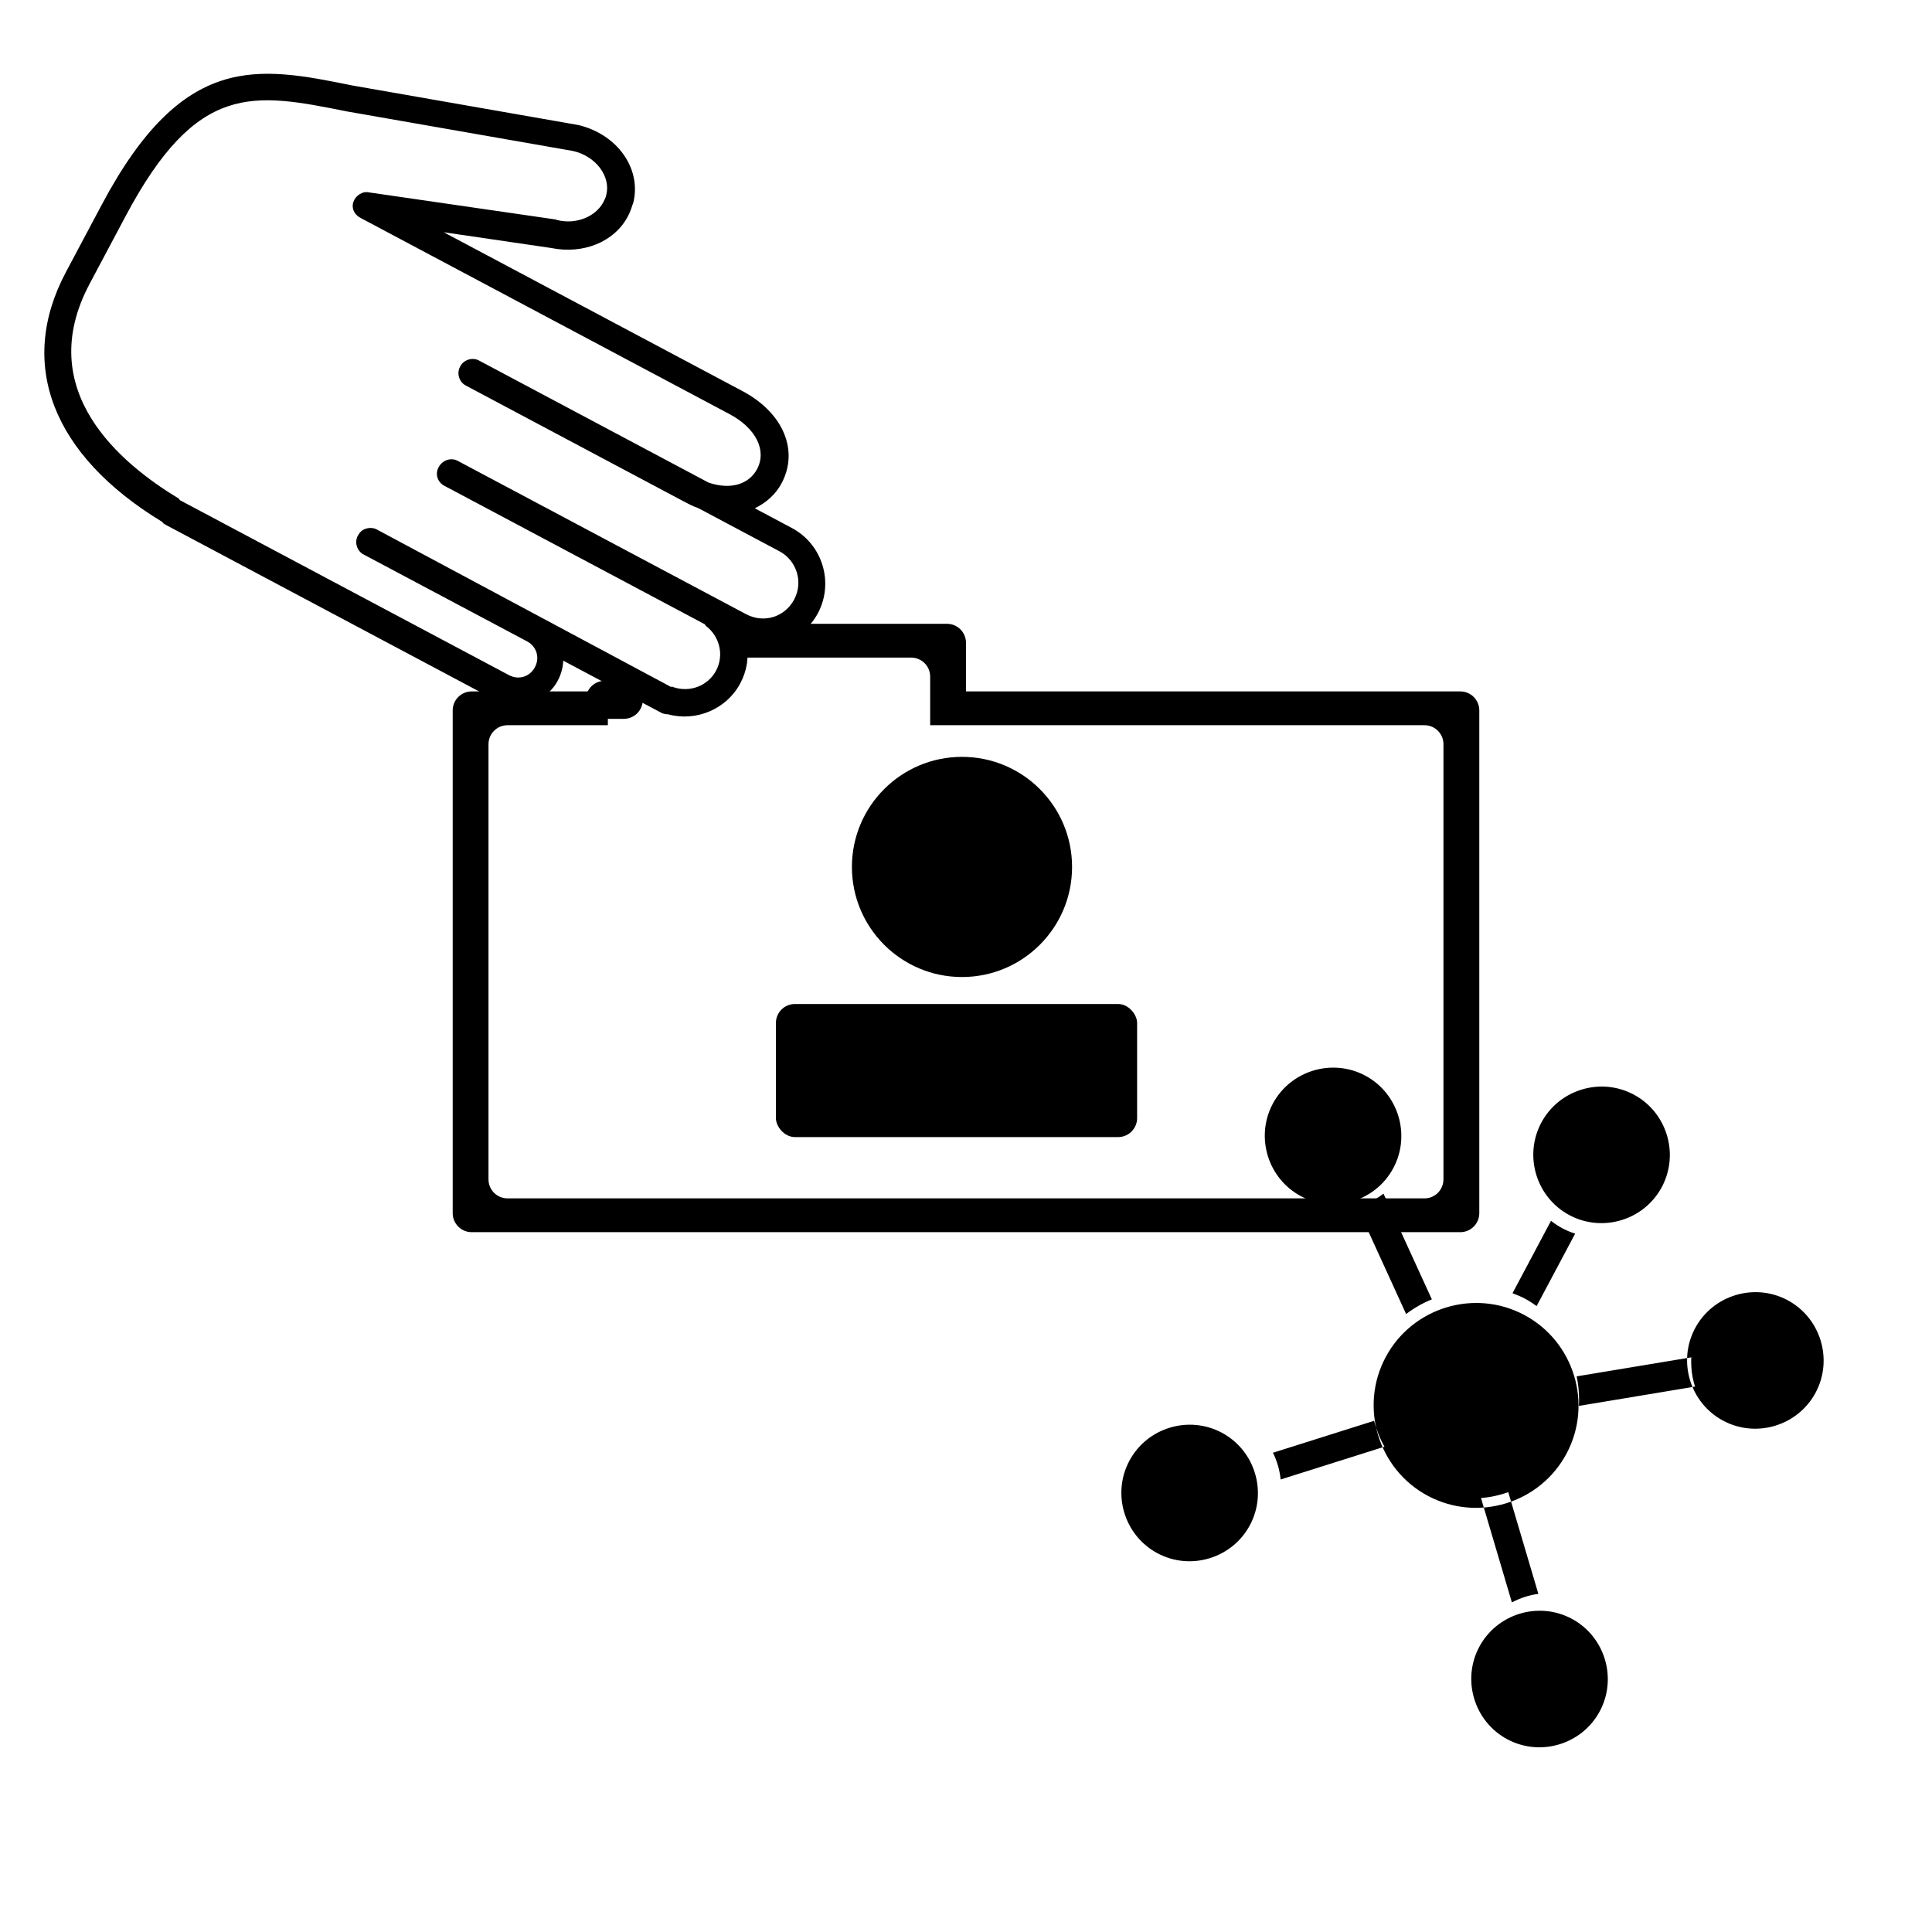
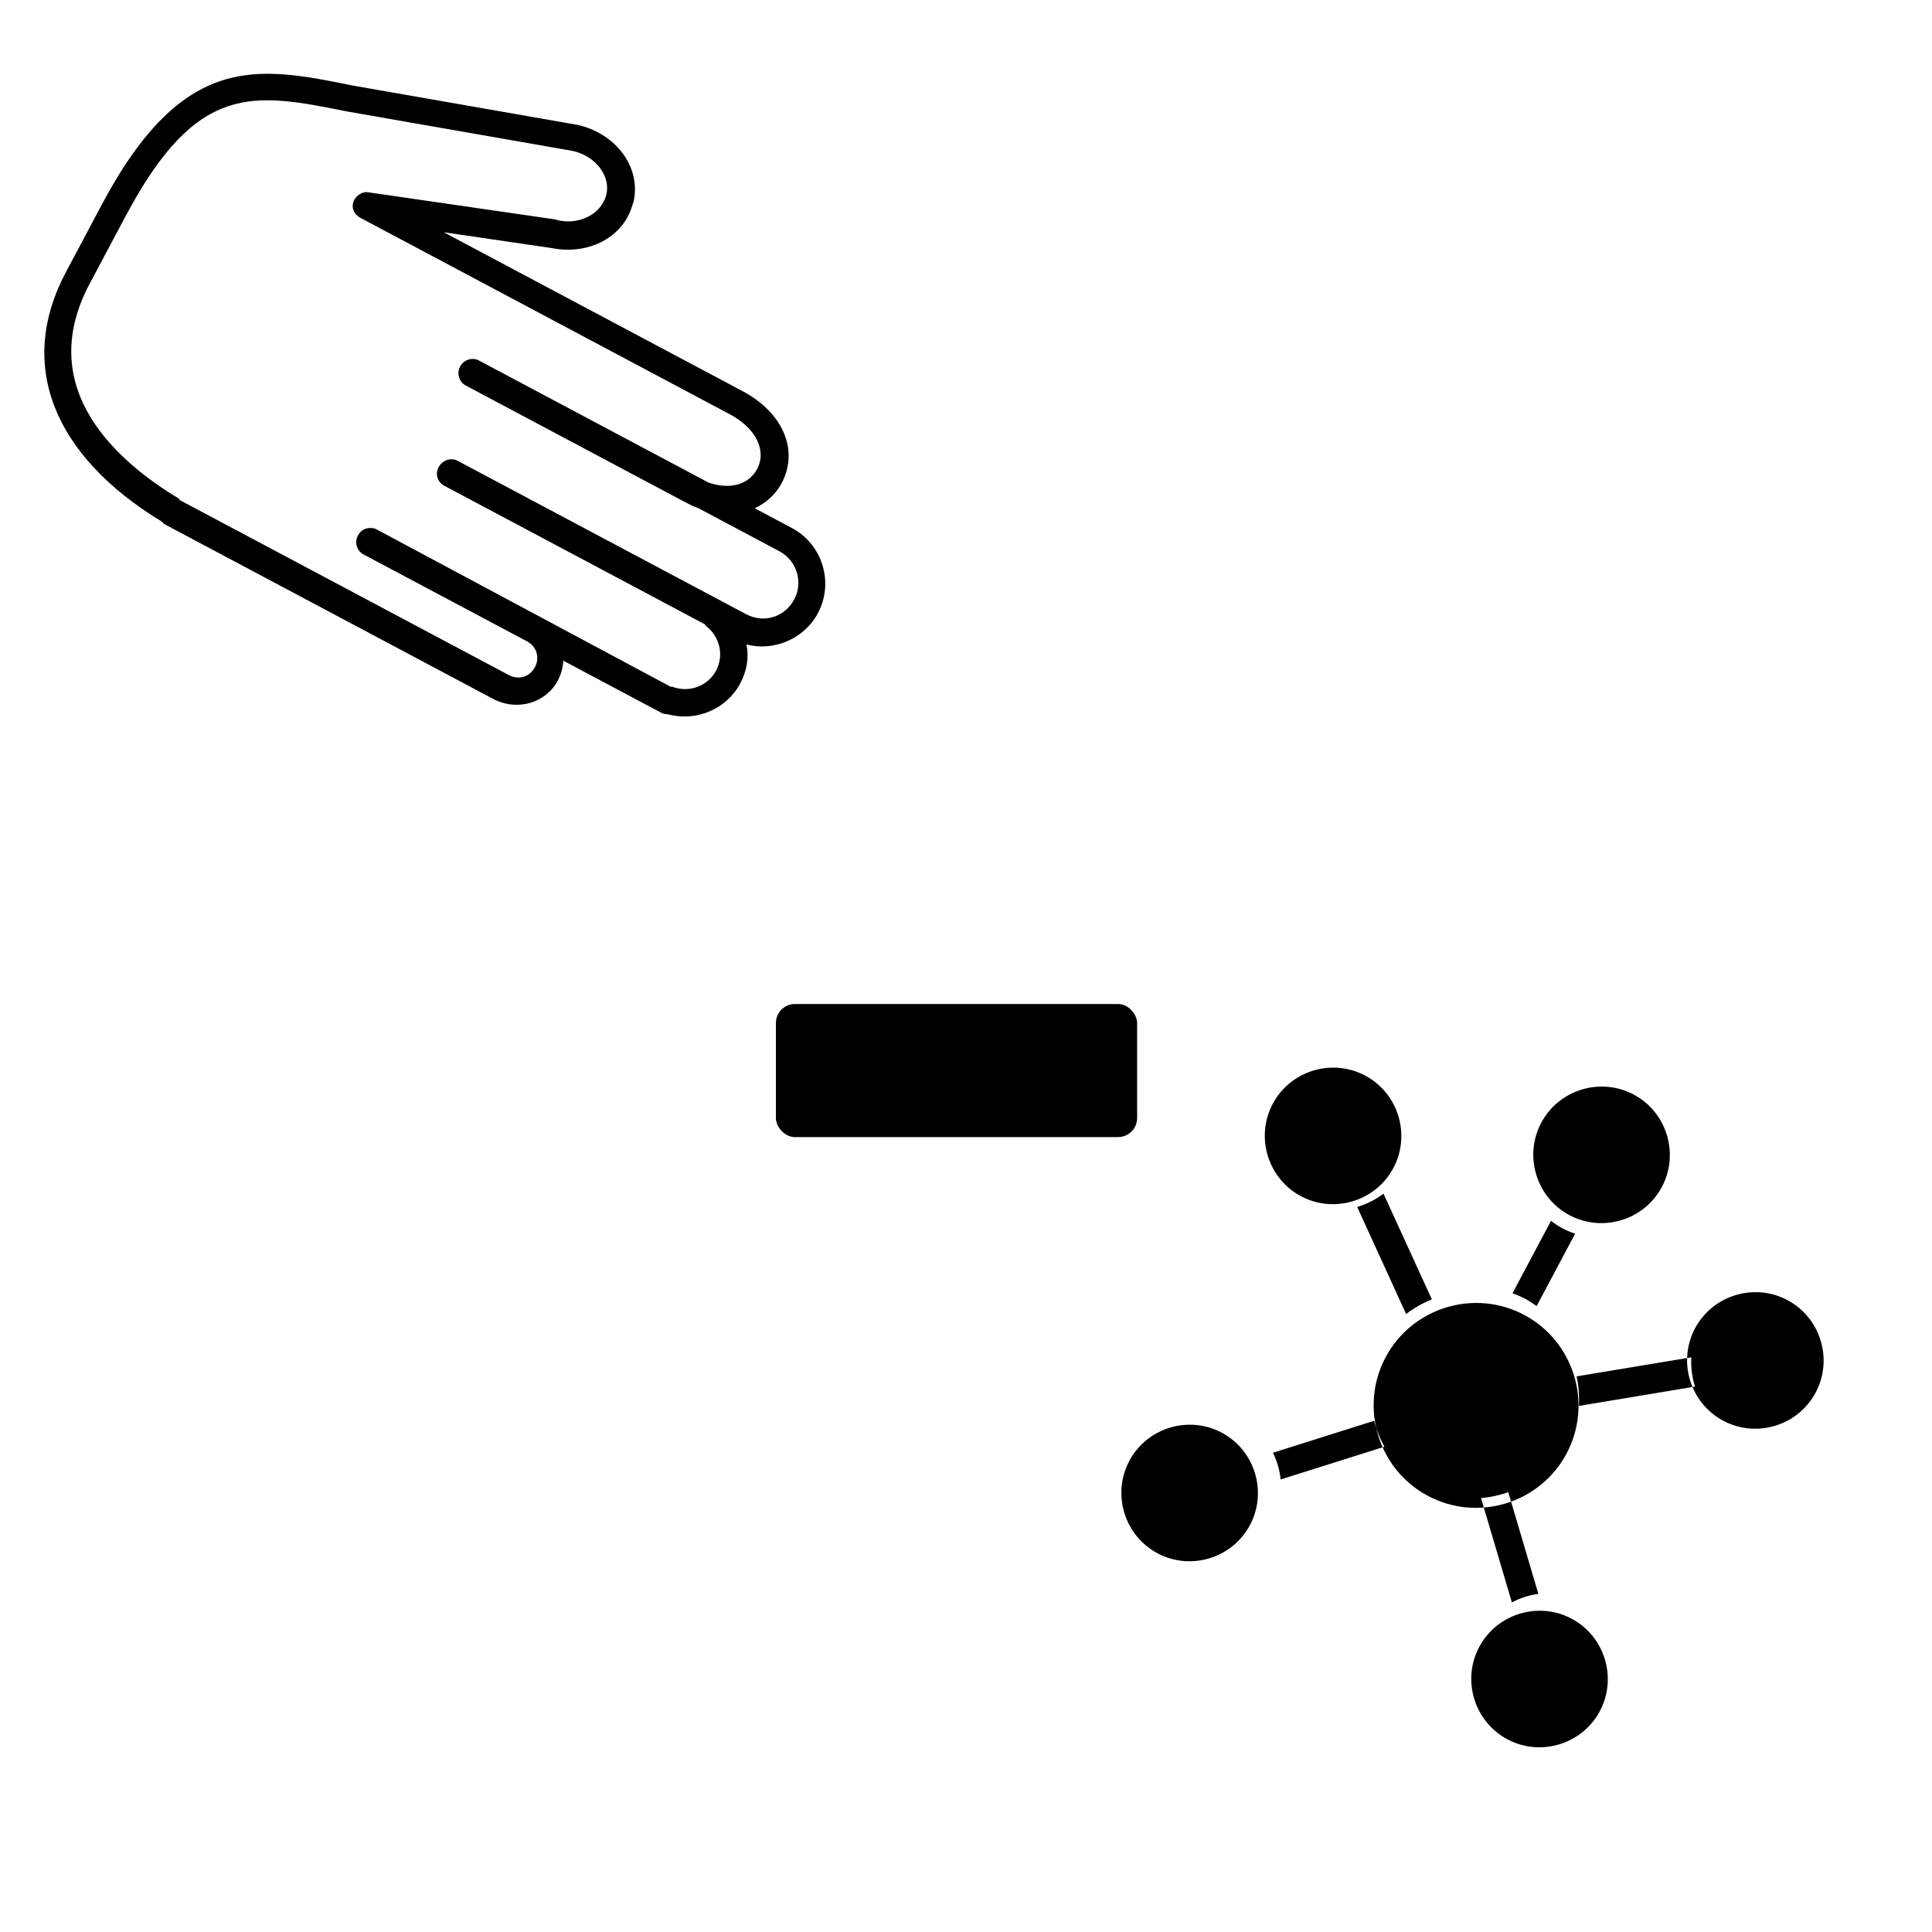
<svg xmlns="http://www.w3.org/2000/svg" fill="#000000" width="800px" height="800px" version="1.1" viewBox="144 144 512 512">
  <g>
-     <path d="m305.09 327.23v8.957h-26.594c-2.785 0-5.039 2.254-5.039 5.039v115.32c0 2.781 2.254 5.035 5.039 5.035h243c2.781 0 5.035-2.254 5.035-5.035v-115.32c0-2.785-2.254-5.039-5.035-5.039h-130.99v-12.875c0-2.785-2.254-5.039-5.039-5.039h-50.715l11.758-8.074c0.84-0.574 1.836-0.883 2.852-0.883h45.598c2.781 0 5.039 2.258 5.039 5.039v12.875h130.99c2.781 0 5.039 2.254 5.039 5.039v133.23c0 2.785-2.258 5.039-5.039 5.039h-261.98c-2.781 0-5.039-2.254-5.039-5.039v-133.23c0-2.785 2.258-5.039 5.039-5.039z" fill-rule="evenodd" />
-     <path d="m428.11 373.75c0 16.109-13.059 29.172-29.172 29.172-16.109 0-29.172-13.062-29.172-29.172 0-16.113 13.062-29.176 29.172-29.176 16.113 0 29.172 13.062 29.172 29.176" fill-rule="evenodd" />
    <path d="m354.66 410.07h85.648c2.781 0 5.039 2.781 5.039 5.039v25.191c0 2.781-2.254 5.039-5.039 5.039h-85.648c-2.781 0-5.039-2.781-5.039-5.039v-25.191c0-2.781 2.254-5.039 5.039-5.039z" fill-rule="evenodd" />
    <path d="m291.83 324.34c0.914-1.715 1.395-3.644 1.43-5.262l26.047 13.848c0.426 0.227 1.18 0.359 1.719 0.371 7.41 2.027 15.504-1.34 19.137-8.172 1.816-3.414 2.34-6.977 1.664-10.344 7.199 1.918 15.297-1.453 18.926-8.281 4.316-8.121 1.219-18.258-6.902-22.574l-9.82-5.223c2.961-1.434 5.508-3.648 7.102-6.641 4.652-8.754 0.359-18.711-10.316-24.391l-79.227-42.125 28.457 4.172c8.398 1.727 16.707-1.527 20.34-8.359 0.68-1.277 1.031-2.457 1.5-3.848 2.062-9.031-4.418-17.957-14.641-20.383l-59.898-10.48c-24.973-5.059-44.785-9.016-66.359 31.559l-9.539 17.941c-12.945 24.348-3.598 48.492 25.605 66.199 0.098 0.328 0.535 0.559 0.953 0.785l87.137 46.328c6.094 2.941 13.516 0.848 16.688-5.121zm-99.871-47.625c-0.211-0.113-0.422-0.223-0.531-0.555-15.348-9.258-38.773-28.562-23.672-56.957l9.539-17.941c18.957-35.656 33.82-32.695 58.578-27.746l59.902 10.48c6.133 1.344 10.109 6.742 8.906 11.582-0.133 0.758-0.469 1.391-0.812 2.035-2.047 3.848-7.289 5.984-12.34 4.668l-0.211-0.109-49.59-7.195c-1.715-0.371-3.481 0.887-4.062 2.488-0.582 1.602 0.129 3.352 1.844 4.262l97.812 52.008c7.051 3.746 9.926 9.66 7.312 14.574-2.156 4.062-7.062 5.562-12.859 3.582l-60.859-32.363c-1.715-0.91-3.996-0.215-4.906 1.5l-0.113 0.211c-0.91 1.715-0.215 3.996 1.5 4.906l57.66 30.66c1.277 0.68 2.555 1.359 3.957 1.832l21.555 11.461c4.484 2.387 6.402 8.055 3.902 12.762-2.496 4.691-8.055 6.402-12.762 3.898l-76.453-40.652c-1.715-0.91-3.996-0.211-5.019 1.715-1.023 1.922-0.215 3.996 1.5 4.906l68.77 36.566c0.211 0.109 0.422 0.227 0.535 0.555 3.715 2.801 4.891 7.809 2.731 11.863-2.156 4.062-6.961 5.887-11.367 4.375-0.211-0.113-0.422-0.227-0.535-0.016l-78.047-41.77c-0.855-0.453-1.934-0.488-2.91-0.18-0.992 0.301-1.652 1.035-2.106 1.891-0.914 1.715-0.211 4 1.5 4.906l42.492 22.582c0.211 0.113 0.422 0.223 0.859 0.457 2.555 1.359 3.457 4.305 2.098 6.863-1.359 2.559-4.309 3.461-6.867 2.102l-86.922-46.219z" fill-rule="evenodd" />
-     <path d="m304.27 334.5c-2.781 0-5.035-2.258-5.035-5.039s2.254-5.039 5.035-5.039h5.039c2.781 0 5.039 2.258 5.039 5.039s-2.258 5.039-5.039 5.039z" />
    <path d="m576.93 434.06c-8.793-4.676-19.812-1.305-24.484 7.488-4.676 8.793-1.309 19.812 7.484 24.488 8.793 4.672 19.812 1.305 24.488-7.488s1.309-19.812-7.488-24.488zm-71.152-5.023c-8.793-4.672-19.812-1.305-24.488 7.488-4.676 8.793-1.305 19.812 7.488 24.488s19.812 1.305 24.484-7.488c4.676-8.793 1.309-19.812-7.484-24.488zm111.91 59.504c-8.793-4.672-19.812-1.305-24.488 7.488s-1.305 19.812 7.488 24.488c8.793 4.676 19.812 1.305 24.488-7.488 4.672-8.793 1.305-19.812-7.488-24.488zm-62.656-21.008-10.199 19.184c1.121 0.422 2.234 0.879 3.328 1.457 1.09 0.582 2.09 1.25 3.066 1.945l10.203-19.188c-1.133-0.359-2.262-0.824-3.356-1.406-1.09-0.582-2.109-1.258-3.043-1.992zm-44.387-7.195c-2.117 1.598-4.477 2.785-6.977 3.519l12.965 28.371c2.113-1.586 4.406-2.914 6.824-3.879zm81.57 43.371-30.391 5.043c0.555 2.543 0.738 5.188 0.602 7.828l30.773-5.121c-0.793-2.481-1.125-5.102-0.984-7.75zm-44.285-11.242c-13.203-7.023-29.711-1.977-36.734 11.227-7.019 13.203-1.973 29.715 11.23 36.734 13.203 7.019 29.711 1.973 36.734-11.23 7.019-13.203 1.973-29.711-11.23-36.73zm-39.781 28.062-26.809 8.465c1.109 2.191 1.785 4.625 2.051 7.082l27.508-8.684c-1.215-2.148-2.137-4.465-2.75-6.863zm35.559 18.91c-2.328 0.832-4.766 1.359-7.227 1.555l8.184 27.66c2.184-1.152 4.582-1.953 7.019-2.258zm-75.941-15.773c-8.793-4.672-19.812-1.305-24.488 7.488s-1.305 19.812 7.488 24.488 19.812 1.305 24.488-7.488c4.676-8.793 1.305-19.812-7.488-24.488zm92.727 49.305c-8.793-4.676-19.812-1.305-24.488 7.488-4.676 8.793-1.305 19.812 7.488 24.488 8.793 4.672 19.812 1.305 24.484-7.488 4.676-8.793 1.309-19.812-7.484-24.488z" fill-rule="evenodd" />
  </g>
</svg>